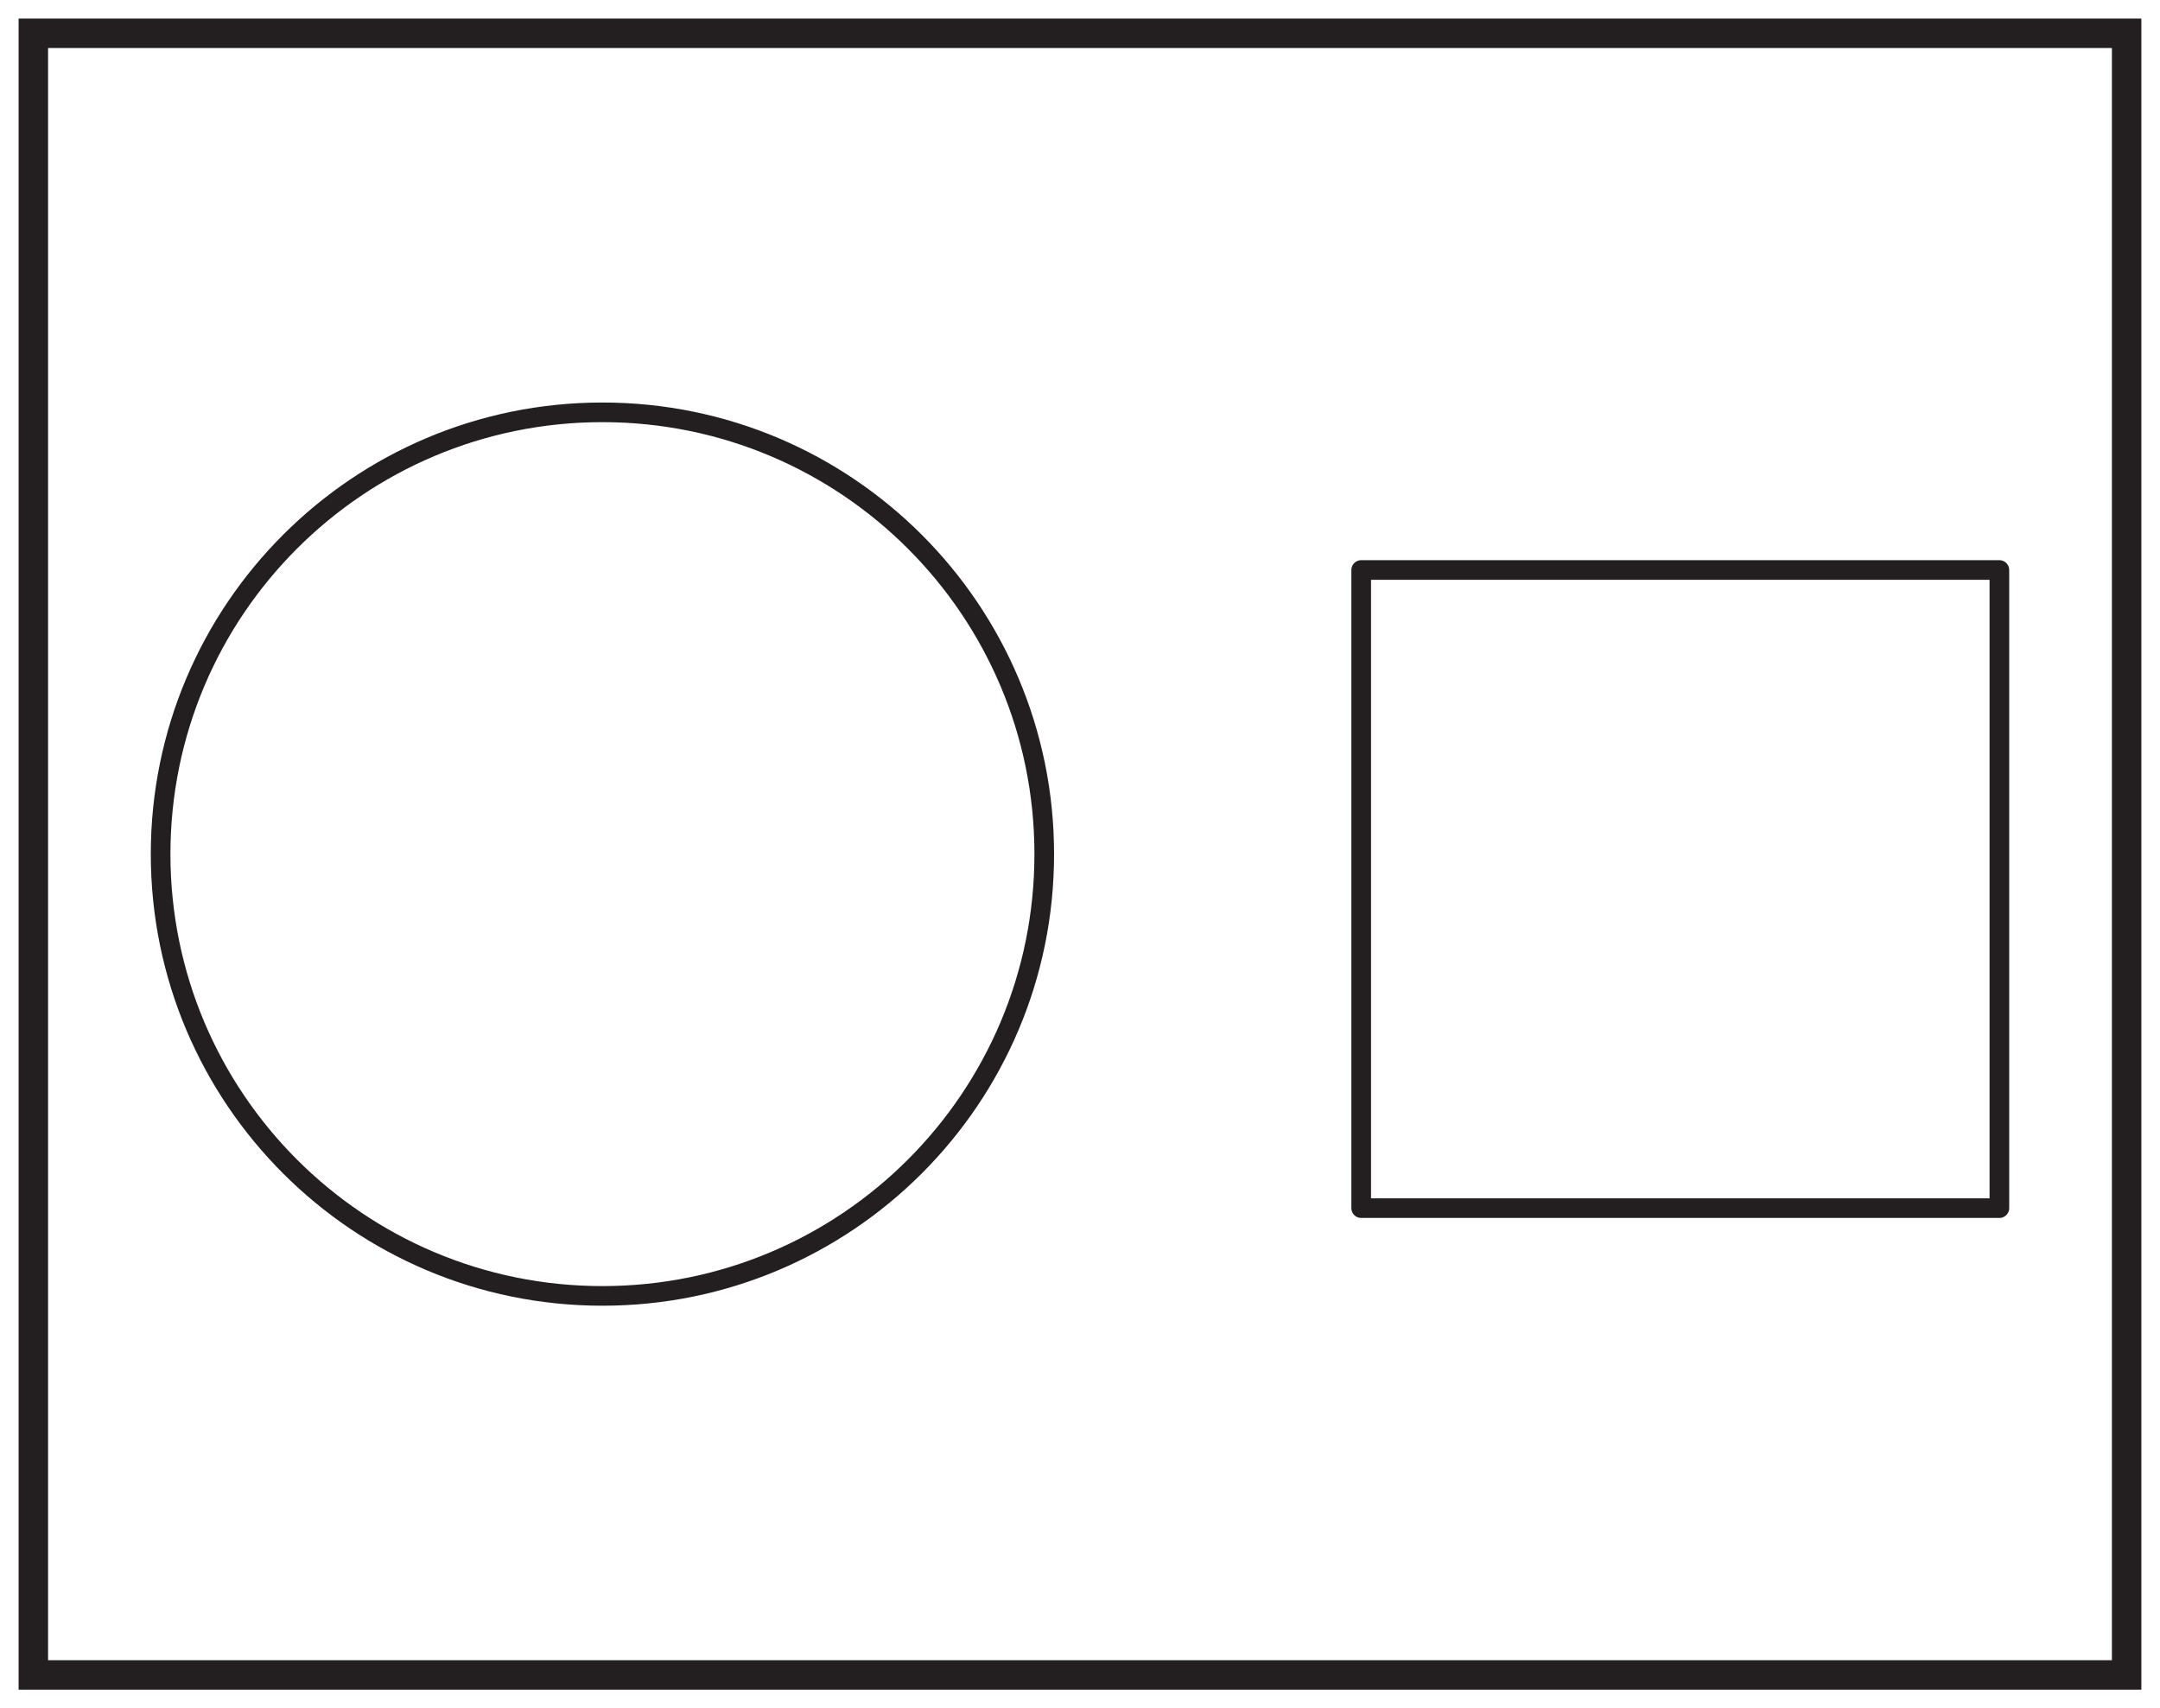
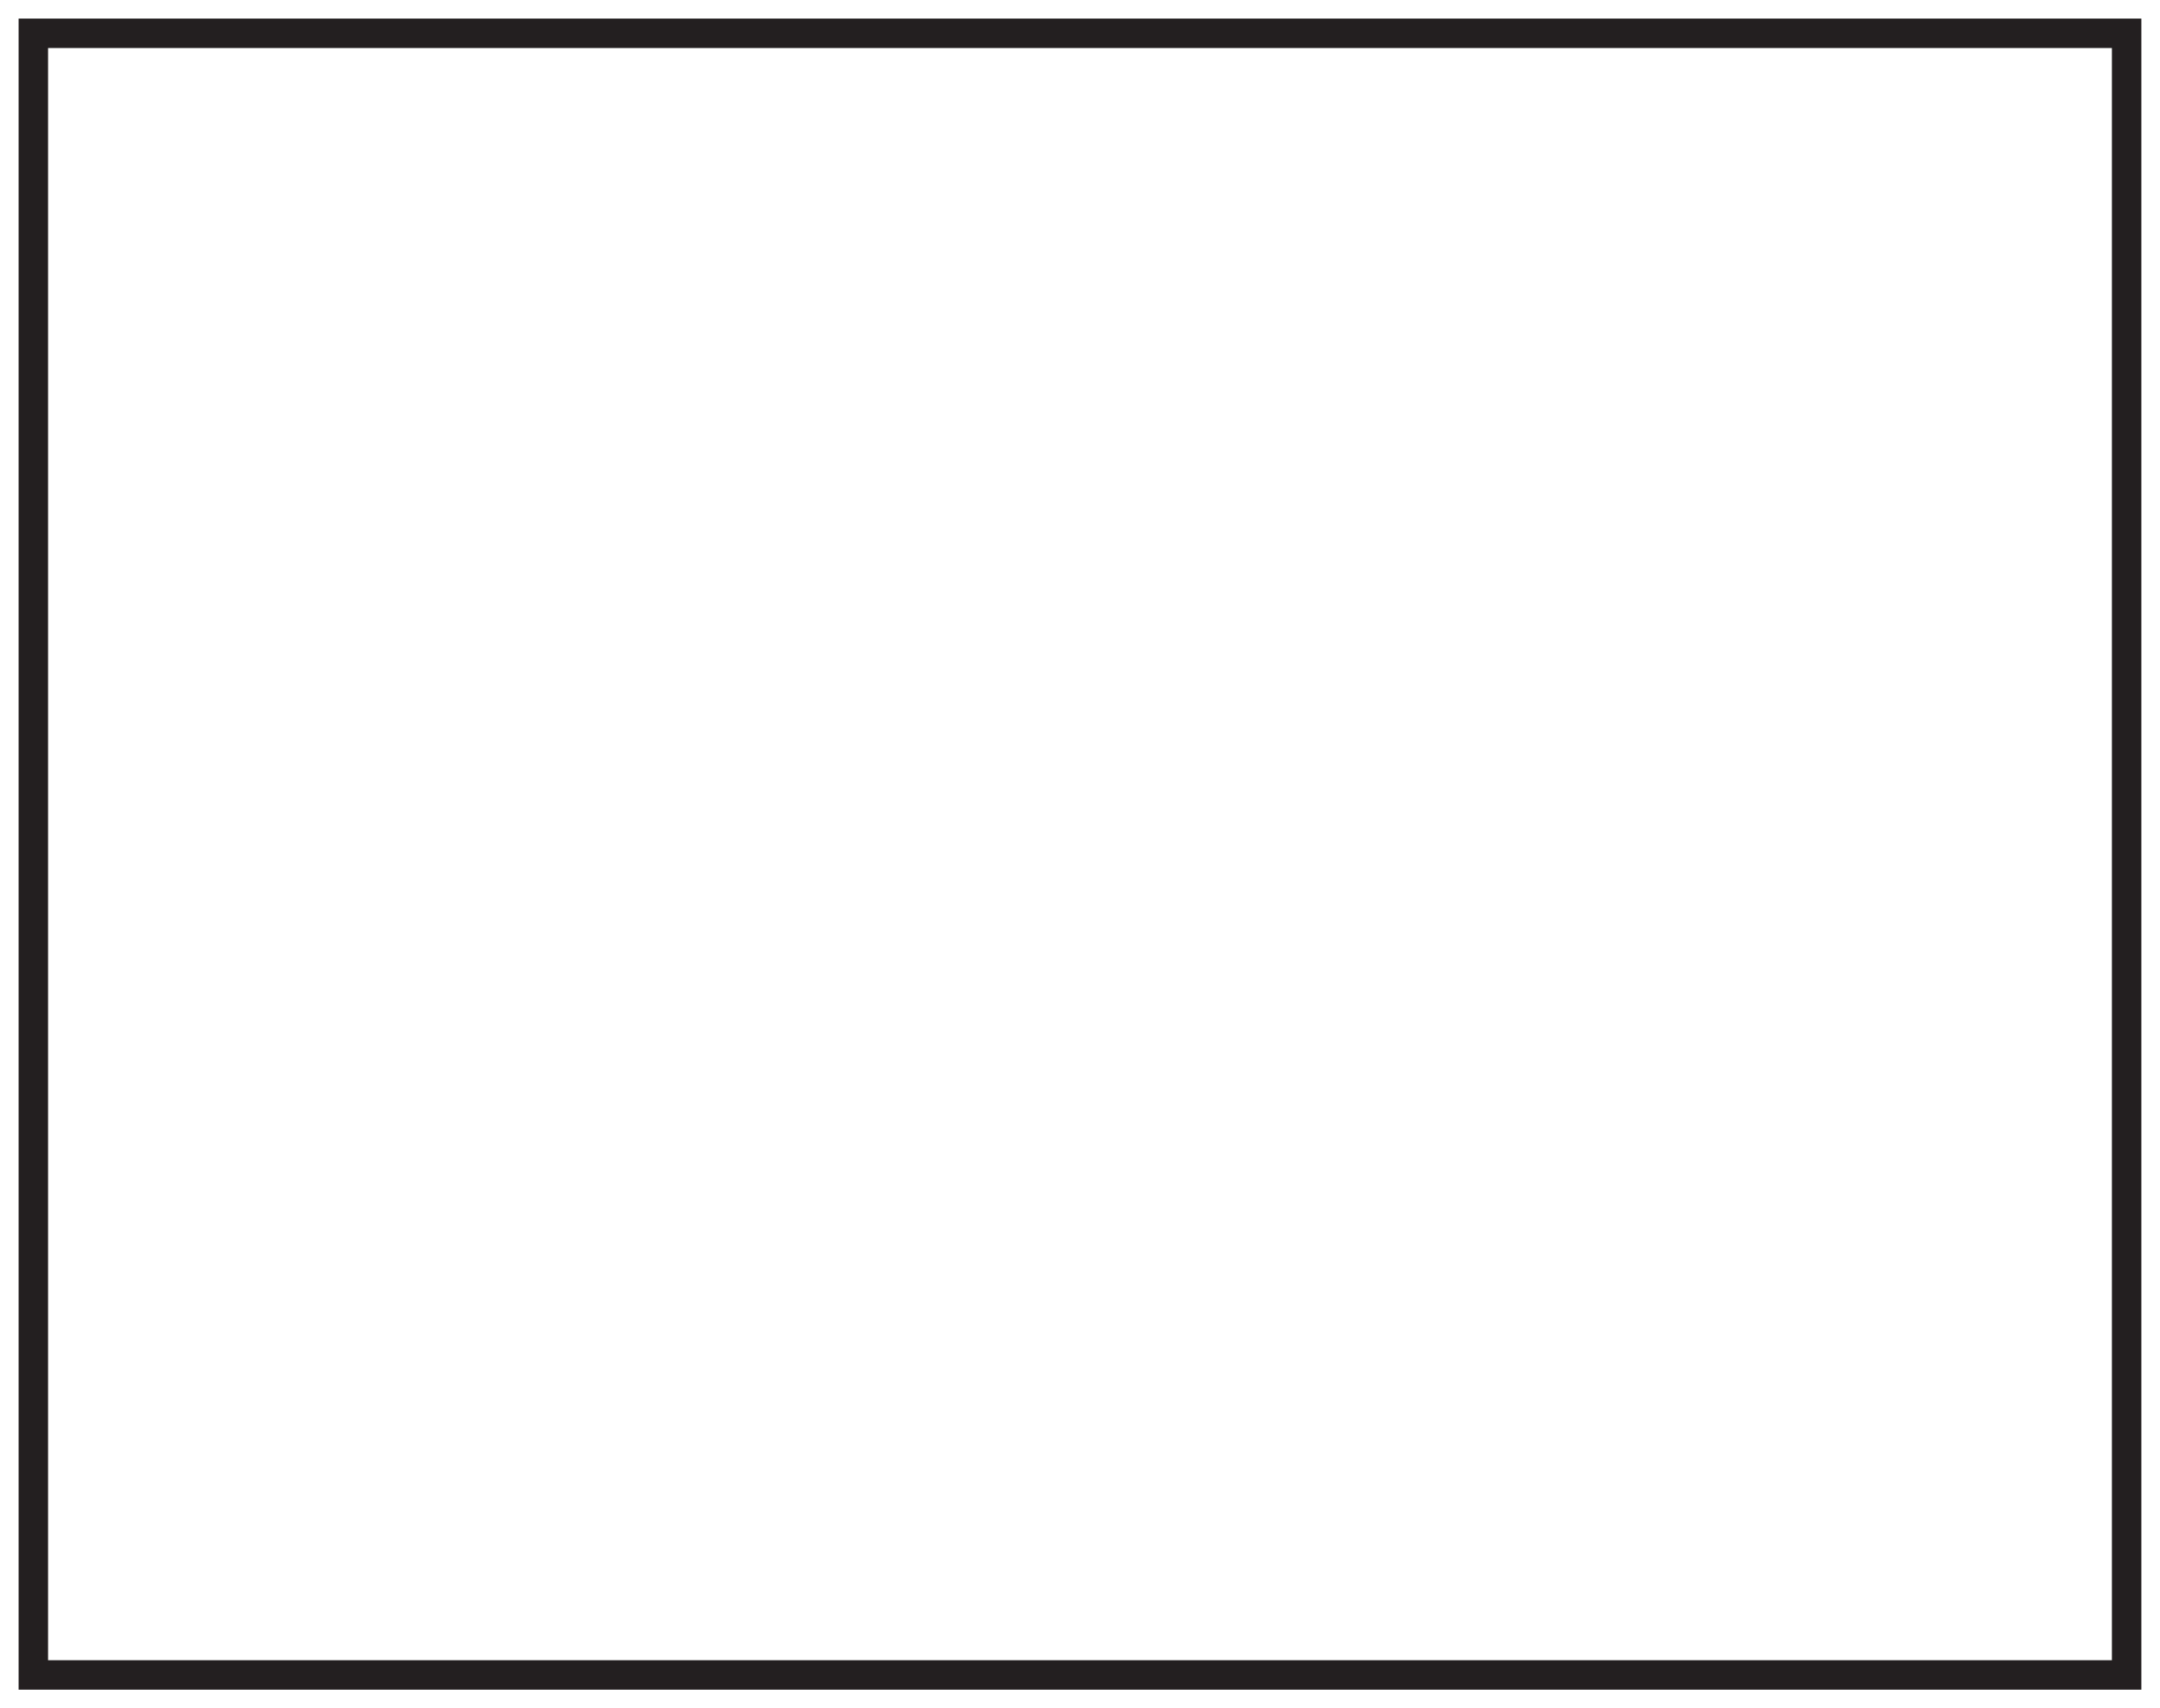
<svg xmlns="http://www.w3.org/2000/svg" width="220pt" height="174pt" viewBox="0 0 220 174" version="1.1">
  <g id="surface1">
-     <rect x="0" y="0" width="220" height="174" style="fill:rgb(100%,100%,100%);fill-opacity:1;stroke:none;" />
-     <path style=" stroke:none;fill-rule:nonzero;fill:rgb(100%,100%,100%);fill-opacity:1;" d="M 3.395 3.391 L 216.602 3.391 L 216.602 170.609 L 3.395 170.609 Z M 3.395 3.391 " />
+     <path style=" stroke:none;fill-rule:nonzero;fill:rgb(100%,100%,100%);fill-opacity:1;" d="M 3.395 3.391 L 216.602 3.391 L 216.602 170.609 L 3.395 170.609 Z " />
    <path style=" stroke:none;fill-rule:nonzero;fill:rgb(13.73%,12.16%,12.549%);fill-opacity:1;" d="M 218.102 1.891 L 1.895 1.891 L 1.895 172.109 L 218.102 172.109 Z M 215.102 169.109 L 4.895 169.109 L 4.895 4.891 L 215.102 4.891 Z M 215.102 169.109 " />
    <path style=" stroke:none;fill-rule:nonzero;fill:rgb(100%,100%,100%);fill-opacity:1;" d="M 106.359 87 C 106.359 111.852 86.215 132 61.359 132 C 36.508 132 16.359 111.852 16.359 87 C 16.359 62.148 36.508 42 61.359 42 C 86.215 42 106.359 62.148 106.359 87 " />
-     <path style="fill:none;stroke-width:2;stroke-linecap:butt;stroke-linejoin:miter;stroke:rgb(13.73%,12.16%,12.549%);stroke-opacity:1;stroke-miterlimit:10;" d="M -0.001 0 C -0.001 -24.852 -20.145 -45 -45.001 -45 C -69.852 -45 -90.001 -24.852 -90.001 0 C -90.001 24.852 -69.852 45 -45.001 45 C -20.145 45 -0.001 24.852 -0.001 0 Z M -0.001 0 " transform="matrix(1,0,0,-1,106.36,87)" />
-     <path style="fill:none;stroke-width:2;stroke-linecap:round;stroke-linejoin:round;stroke:rgb(13.73%,12.16%,12.549%);stroke-opacity:1;stroke-miterlimit:10;" d="M 203.641 50.941 L 138.641 50.941 L 138.641 115.941 L 203.641 115.941 Z M 203.641 50.941 " transform="matrix(1,0,0,-1,0,174)" />
  </g>
</svg>